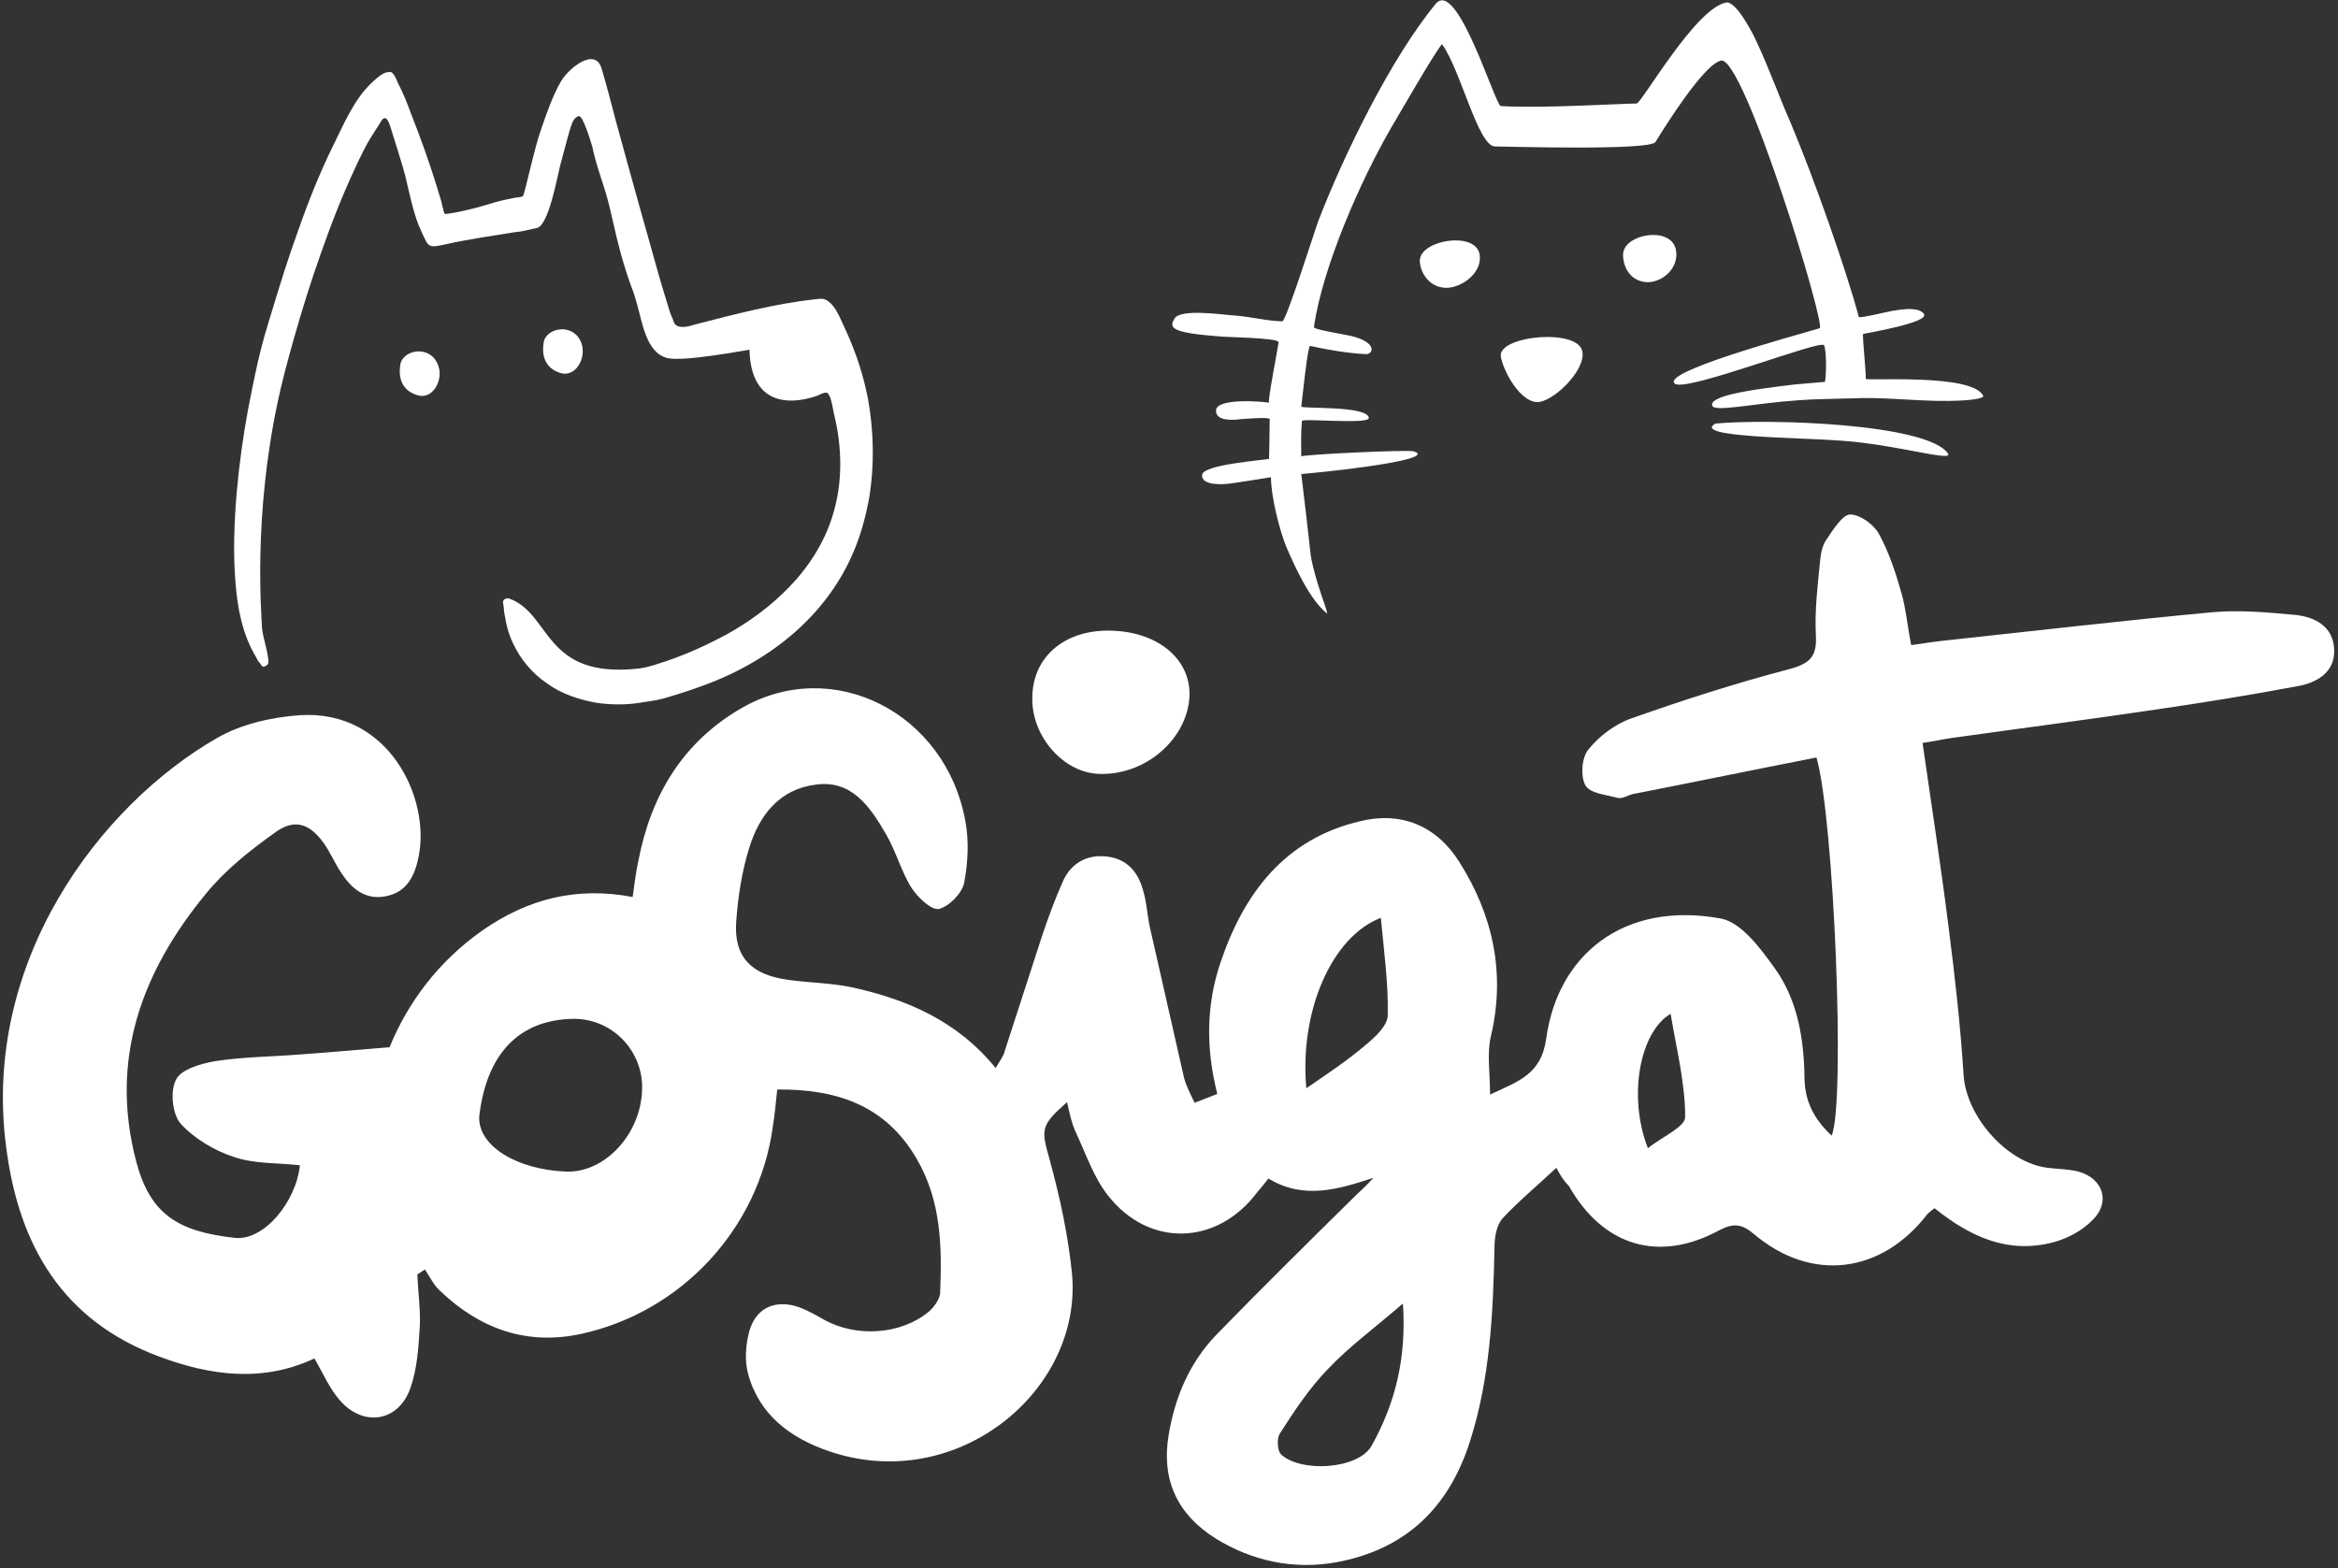
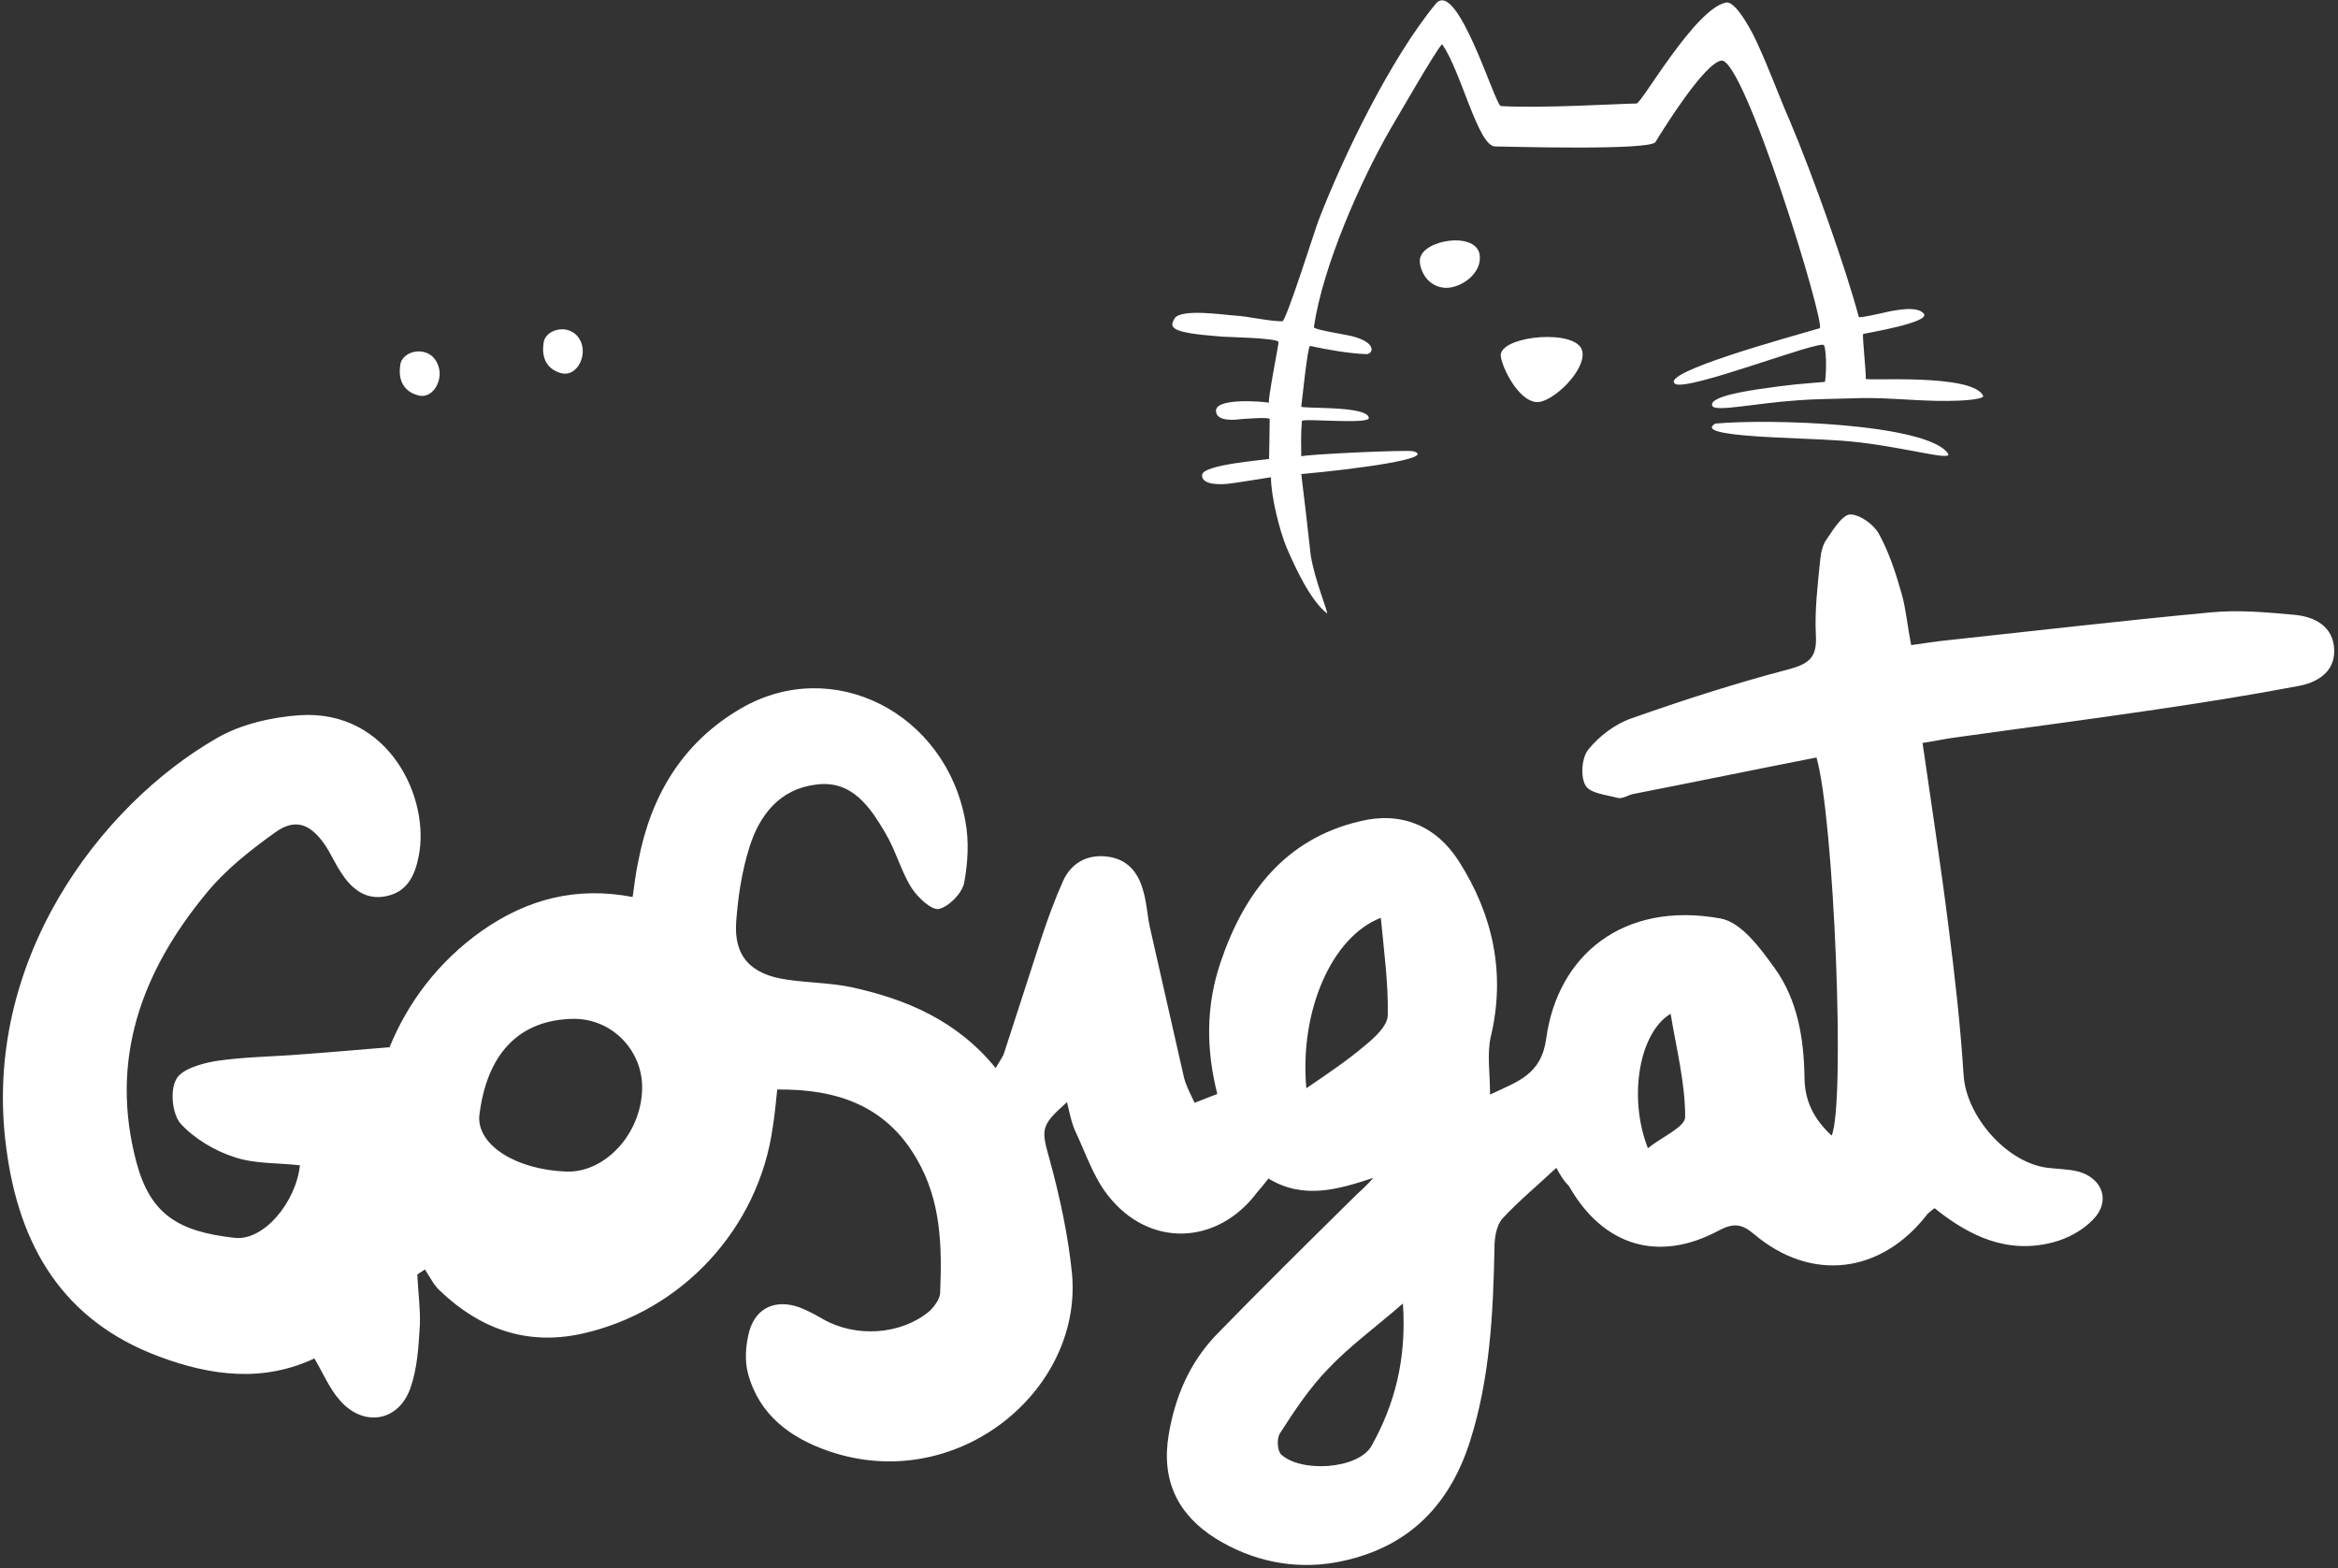
<svg xmlns="http://www.w3.org/2000/svg" id="Capa_1" x="0px" y="0px" viewBox="0 0 370.3 248.4" style="enable-background:new 0 0 370.3 248.4;" xml:space="preserve">
  <rect x="0" y="0" width="370.3" height="248.4" fill="#333333" stroke="none" />
  <style type="text/css">	.st0{fill:#FFFFFF;}</style>
  <g>
-     <path class="st0" d="M118.7,55.4c-0.3,0-10.5,2-13.1,1.3c-3.3-0.9-3.9-5.8-4.7-8.5c-0.8-2.9-0.8-2.2-1.8-5.4  c-1.3-4.2-1.6-6-2.6-10.2c-0.8-3.3-2-6-2.7-9.4c-0.1-0.3-1.5-5.2-2.2-4.8c-1.1,0.5-1.1,1.3-2.9,7.9c-0.4,1.6-1.8,9.3-3.6,9.8  c-1.8,0.4-2.5,0.6-3.7,0.7c-3.6,0.6-7.3,1.1-10.8,1.9c-2.8,0.6-2.7,0.5-3.8-1.9c-1.3-2.7-1.9-6-2.6-8.9c-0.2-0.9-2.1-7-2.4-7.9  c-0.2-0.6-0.7-2.1-1.5-0.7c-0.4,0.7-0.9,1.4-1.4,2.2c-1,1.6-1.8,3.3-2.6,5c-2.1,4.5-3.9,9.1-5.5,13.7c-1.6,4.5-3,9-4.3,13.6  c-0.9,3.2-1.8,6.5-2.5,9.8c-3.9,18.3-2.6,33.5-2.5,35.9c0.1,1.4,1.1,4.2,1,5.5c0,0.3-0.6,0.7-0.9,0.6c-0.1,0-0.3-0.4-0.4-0.5  c-0.3-0.3-0.5-0.7-0.7-1.1c-2.1-3.5-2.9-7.7-3.2-11.7c-0.4-4.8-0.2-9.6,0.2-14.4c0.4-4.4,1-8.8,1.8-13.1c0.5-2.6,1-5.1,1.6-7.7  c0.6-2.7,1.4-5.3,2.2-7.9c1.3-4.3,2.6-8.5,4.1-12.6c1.6-4.6,3.4-9.1,5.5-13.4c1.8-3.6,3.4-7.6,6.4-10.3c1.3-1.2,1.9-1.5,2.7-1.5  c0.6,0,1.1,1.5,1.3,1.9c0.8,1.5,1.4,3.1,2,4.7c1.5,3.8,2.9,7.7,4.1,11.6c0.3,1.1,0.7,2.1,0.9,3.2c0.1,0.2,0.2,1.1,0.4,1.1  c1.5-0.1,5.2-1,6.7-1.5c1.6-0.5,2.9-0.8,4.5-1.1c0.2,0,0.9-0.1,1.1-0.2c0.3-0.2,1.8-7.6,2.9-10.6c0.9-2.6,1.8-5.3,3.2-7.7  c1.3-2.1,5.4-5.4,6.4-1.9c0.8,2.7,1.5,5.4,2.2,8.1c1.4,5.1,2.8,10.2,4.2,15.2c1.3,4.5,2.5,9.1,3.9,13.6c0.3,0.9,0.5,1.8,0.9,2.6  c0.1,0.2,0.2,0.6,0.3,0.8c0.6,1,2.4,0.5,3.3,0.2c6.2-1.6,12.6-3.3,19.1-4c0.9-0.1,1.4-0.2,2.2,0.5c1.2,1,1.9,3.1,2.6,4.5  c1.6,3.5,2.8,7.2,3.5,10.9c0.9,5.1,1,10.3,0.2,15.4c-0.6,3.3-1.5,6.6-2.9,9.6c-2.5,5.5-6.5,10.2-11.3,13.8c-3.3,2.5-7,4.5-10.8,6  c-2.3,0.9-4.7,1.7-7.1,2.4c-1.3,0.4-2.1,0.5-3.5,0.7c-2.6,0.5-5.3,0.5-7.8,0.1c-2.7-0.5-5.4-1.4-7.6-3c-2.4-1.6-4.3-3.9-5.5-6.5  c-0.5-1.1-0.9-2.3-1.1-3.5c-0.1-0.7-0.3-1.3-0.3-2c0-0.3-0.2-0.8-0.1-1.1c0.1-0.3,0.6-0.5,0.9-0.4c6.8,2.4,5.4,12.8,20.6,11.1  c1.6-0.2,3.2-0.8,4.7-1.3c3.2-1.1,6.2-2.5,9.2-4.1c3.6-2,7-4.5,9.9-7.5c3.1-3.2,5.6-7.1,6.9-11.4c1.6-5.2,1.5-10.7,0.2-16  c-0.2-0.8-0.5-3.5-1.3-3.4c-0.4,0-0.9,0.3-1.4,0.5C128.5,63,119,66.5,118.7,55.4" />
    <path class="st0" d="M66.1,62.6c-3-0.9-2.9-3.6-2.7-4.8c0.3-2.4,4.8-3.3,6,0.1C70.3,60.2,68.5,63.4,66.1,62.6z" />
    <path class="st0" d="M88.8,59.1c-3-0.9-2.9-3.6-2.7-4.8c0.3-2.4,4.8-3.3,6,0.1C92.9,56.7,91.2,59.8,88.8,59.1z" />
    <path class="st0" d="M210.2,97.2c-2.7-2.1-5.1-7.4-6.4-10.4c-1.1-2.6-2.5-8.1-2.5-11.2c0,0-6.2,1-6.5,1c-0.6,0.1-4.6,0.5-4.4-1.4  c0.2-1.6,9.6-2.3,10.6-2.5c0,0,0.1-5.2,0.1-6.3c0-0.4-4.4,0-4.6,0c-0.7,0.1-4,0.5-3.9-1.4c0.1-2,7.5-1.4,8.4-1.2  c-0.3-0.1,1.5-9.1,1.5-9.6c0-0.7-8.8-0.8-9.3-0.9c-7.9-0.6-8-1.4-7.2-2.8c0.9-1.7,7.9-0.6,9.7-0.5c1.9,0.1,5.3,0.9,7.4,0.9  c0.6,0,5.3-14.9,5.7-15.9c4-10.4,11.5-25.8,18.6-34.4c3.4-4.1,9.4,16.1,10.3,16.2c6.4,0.4,19.2-0.4,21.5-0.4  c0.8,0,9.3-15.1,14.2-16c1.6-0.3,4.4,5.2,4.9,6.4c2,4.3,3.4,8.3,5.2,12.4c3.8,9,8.9,23.5,10.9,31c0.1,0.3,5.2-1,5.6-1  c1.8-0.3,3.9-0.5,4.7,0.5c1.1,1.4-9.3,3.1-9.6,3.2c-0.2,0.1,0.5,6.3,0.4,7.1c-0.1,0.4,16.9-0.9,18.6,2.7c0.2,0.4-2,0.9-7.5,0.8  c-4.4-0.1-8.8-0.6-13.2-0.4c-2.7,0.1-5.9,0.1-8.5,0.3c-7.2,0.5-13.2,1.9-13.7,0.9c-0.7-1.6,6.7-2.5,7-2.6c6.3-0.9,6.2-0.8,10.8-1.2  c0.2,0,0.4-4.6-0.1-5.8c-0.4-1-21.7,7.4-23.6,6.1c-2.5-1.8,18.5-7.5,22.9-8.8c1.1-0.3-12-43.1-15.6-42.4c-2.7,0.5-9,10.6-10.4,12.9  c-0.9,1.4-23.9,0.7-25.4,0.7c-2.7,0-5.4-12-8.4-16.2c-0.9,0.8-7.6,12.5-8.1,13.3c-4.8,8.3-10.8,21.9-12.2,31.5  c-0.1,0.4,3.9,1,5.8,1.4c4.3,1,3.6,2.9,2.5,2.9c-2.7-0.1-6.2-0.7-8.9-1.3c-0.4-0.1-1.3,9-1.4,9.6c-0.1,0.4,10.5-0.2,10.7,1.8  c0.1,1.1-10.6,0-10.6,0.5c-0.2,2.3-0.1,3.9-0.1,5.6c0.3-0.3,17-1.1,17.8-0.8c3.6,1.1-8.9,2.8-17.8,3.6c0.1,0.6,1.4,11.8,1.5,12.9  C208.3,92.1,210.2,96.5,210.2,97.2" />
    <path class="st0" d="M228.9,45.6c-3.2-0.2-4.2-3.4-4-4.6c0.5-3,8.5-4.3,9.4-0.9C235,43.1,231.5,45.7,228.9,45.6z" />
-     <path class="st0" d="M260.8,44.7c-3.2-0.2-3.9-3.4-3.7-4.7c0.5-3,7.4-4.1,8.3-0.6C266.1,42.4,263.3,44.8,260.8,44.7z" />
    <path class="st0" d="M243.4,63.7c-3.2-0.2-5.9-6.4-5.7-7.6c0.5-3,12.1-4,12.9-0.5C251.3,58.6,245.9,63.8,243.4,63.7z" />
    <path class="st0" d="M271.7,67.1c8.6-0.8,33.4,0,36.8,4.7c1.1,1.5-8.1-1.4-17-2C285,69.3,267.8,69.3,271.7,67.1" />
    <g>
      <g>
        <path class="st0" d="M246.5,185c-3.1,2.9-6,5.3-8.6,8.1c-0.9,1.1-1.2,3-1.2,4.5c-0.2,10.4-0.7,20.8-3.9,30.8    c-3.4,10.6-10.3,17.1-21.2,19.1c-6.7,1.2-13.3-0.2-19.1-3.8c-6-3.8-8.6-9.2-7.4-16.4c1-6,3.3-11.4,7.5-15.8    c7.2-7.4,14.5-14.6,21.8-21.8c1-1,2.1-1.9,3.1-3.1c-5.5,1.8-11,3.5-16.6,0.1c-0.6,0.8-1.2,1.5-1.8,2.2    c-6.3,8.4-17.1,8.8-23.6,0.5c-2.3-2.9-3.5-6.6-5.1-10c-0.7-1.5-1-3.1-1.4-4.8c-4.3,3.8-4.1,4.3-2.7,9.3c1.6,5.9,2.9,11.9,3.5,18    c1.6,18.5-18.3,34.9-38.5,28c-6.1-2.1-11-5.7-12.8-12.2c-0.6-2.1-0.4-4.7,0.2-6.9c1.1-3.7,4.2-5,7.9-3.7c1.3,0.5,2.6,1.2,3.8,1.9    c5.1,2.9,12.2,2.5,16.7-1.2c0.8-0.7,1.7-1.9,1.8-2.9c0.3-7.4,0.2-14.6-3.7-21.3c-4.9-8.5-12.7-11.1-22.1-11c-0.2,2-0.4,4-0.7,5.9    c-2.2,16.1-14.4,29.3-30.3,32.8c-8.7,1.9-16.1-0.8-22.4-6.8c-1-0.9-1.6-2.2-2.4-3.4c-0.4,0.3-0.8,0.5-1.2,0.8    c0.1,2.7,0.5,5.3,0.4,8c-0.2,3.4-0.4,6.9-1.5,10c-1.9,5.4-7.5,6.2-11.2,1.9c-1.6-1.8-2.6-4.2-4-6.6c-8.1,3.8-16.3,2.8-24.6-0.3    c-15.3-5.7-22.2-17.6-24.2-33c-4-29.6,14.9-54.4,33.4-65c3.8-2.2,8.7-3.3,13.1-3.6c14.1-0.9,20.7,13.2,18.8,22.4    c-0.6,3.1-1.9,5.7-5.3,6.3c-3.2,0.6-5.4-1.3-7-3.8c-1-1.5-1.7-3.2-2.7-4.6c-2.3-3.2-4.7-4-7.9-1.6c-3.9,2.8-7.8,5.9-10.8,9.6    c-10.2,12.4-15.3,26.3-11,42.5c2.2,8.2,6.5,11,15.6,12c4.6,0.5,9.7-5.7,10.3-11.5c-3.5-0.4-7.2-0.2-10.4-1.3    c-3.1-1-6.3-2.9-8.5-5.3c-1.3-1.5-1.7-5.2-0.7-7c0.8-1.6,3.9-2.5,6.2-2.9c4.6-0.7,9.3-0.7,14-1.1c4.3-0.3,8.5-0.7,13.6-1.1    c2.8-6.9,7.6-13.5,14.7-18.5c7.2-5,14.9-7,23.8-5.3c0.3-2.1,0.5-3.9,0.9-5.7c2-10.4,7-18.8,16.3-24.2    c14.5-8.4,32.4,0.7,35.5,17.9c0.6,3.2,0.4,6.6-0.2,9.8c-0.4,1.7-2.4,3.7-4,4.1c-1.2,0.2-3.3-1.8-4.3-3.3    c-1.7-2.7-2.5-5.9-4.1-8.6c-2.5-4.3-5.4-8.6-11.1-7.8c-5.7,0.7-8.9,4.8-10.5,9.9c-1.2,3.8-1.8,7.8-2.1,11.8    c-0.4,5.5,2.3,8.4,8.1,9.2c3.4,0.5,6.9,0.5,10.2,1.2c8.7,1.9,16.7,5.3,22.8,12.8c0.6-1.1,1.2-1.8,1.4-2.6    c2-6.1,3.9-12.1,5.9-18.2c1-3,2.1-6,3.4-8.9c1.3-2.8,3.8-4.2,7-3.8c3.1,0.4,4.8,2.4,5.6,5.2c0.6,1.9,0.7,4,1.1,5.9    c1.8,7.9,3.6,15.9,5.4,23.8c0.3,1.3,1,2.6,1.7,4.1c1.3-0.5,2.3-0.9,3.6-1.4c-1.8-7.1-1.8-14,0.5-20.8c3.7-11,10.2-19.6,22.1-22.4    c6.5-1.6,12.1,0.7,15.7,6.4c5.4,8.5,7.4,17.8,5,27.8c-0.6,2.7-0.1,5.7-0.1,9.1c4.4-2.1,8.1-3.1,8.9-8.9    c1.8-13.1,12.1-21.8,27.6-19c3.3,0.6,6.3,4.7,8.6,7.9c3.6,5,4.6,11.1,4.7,17.2c0,3.8,1.5,6.7,4.3,9.3c2.2-5,0.4-50.2-2.4-59.9    c-9.7,1.9-19.4,3.9-29.1,5.8c-0.8,0.2-1.7,0.8-2.4,0.6c-1.8-0.5-4.4-0.7-5.1-2c-0.8-1.4-0.6-4.4,0.5-5.7c1.7-2.1,4.2-4,6.8-4.9    c8.2-2.9,16.6-5.6,25-7.8c3.3-0.9,4.4-2,4.2-5.4c-0.2-4,0.3-8,0.7-12c0.1-1.1,0.4-2.4,1.1-3.3c1-1.5,2.4-3.7,3.6-3.8    c1.6,0,3.8,1.6,4.6,3.1c1.6,2.9,2.7,6.3,3.6,9.5c0.7,2.5,0.9,5.1,1.5,8.1c2.1-0.3,4-0.6,6-0.8c13.9-1.5,27.7-3.1,41.6-4.4    c4.3-0.4,8.7,0,13.1,0.4c3.2,0.3,6.2,1.8,6.3,5.6c0.1,3.6-2.9,5.2-5.8,5.7c-7.4,1.4-14.9,2.6-22.4,3.7c-10.8,1.6-21.6,3-32.3,4.5    c-1.4,0.2-2.7,0.5-4.7,0.8c1.4,9.8,2.9,19.4,4.1,29c1,7.8,1.9,15.7,2.4,23.6c0.4,6.5,6.8,13.9,13.3,14.7c1.6,0.2,3.3,0.2,4.9,0.6    c3.9,1.1,5.1,4.8,2.3,7.6c-1.6,1.7-4,3-6.3,3.6c-7.2,1.9-13.2-0.9-18.8-5.4c-0.4,0.3-0.8,0.6-1.1,0.9    c-7.3,9.5-18.4,10.9-27.5,3.2c-1.9-1.6-3.2-1.8-5.5-0.6c-9.6,5.2-18.4,2.5-23.8-7C247.7,187.1,247.2,186.3,246.5,185z     M75.9,176.9c-0.2,4.6,5.9,8.4,13.8,8.7c6.1,0.2,11.8-5.9,12-13c0.2-6-4.6-11.2-10.8-11.2C82,161.5,77,167.2,75.9,176.9z     M222.2,206.5c-4.5,3.9-8.5,6.8-11.9,10.4c-2.9,3-5.3,6.6-7.6,10.2c-0.5,0.8-0.4,2.7,0.2,3.3c3.1,2.9,12.1,2.4,14.3-1.3    C220.9,222.5,222.8,215.3,222.2,206.5z M206.9,172.4c3.5-2.4,6.5-4.4,9.2-6.7c1.6-1.3,3.7-3.2,3.7-4.9c0.1-5-0.6-10.1-1.1-15.4    C210.9,148.4,205.8,160.2,206.9,172.4z M261,181.9c2.2-1.8,6-3.4,5.9-5c0-5.4-1.4-10.8-2.3-16.3    C259.7,163.5,257.8,173.7,261,181.9z" />
      </g>
-       <path class="st0" d="M175.5,99.9c7.6,0,13,4.3,12.9,10.2c-0.2,6.8-6.8,12.7-14.2,12.5c-5.7-0.1-10.8-5.9-10.7-12   C163.5,104.2,168.4,99.9,175.5,99.9z" />
    </g>
  </g>
</svg>